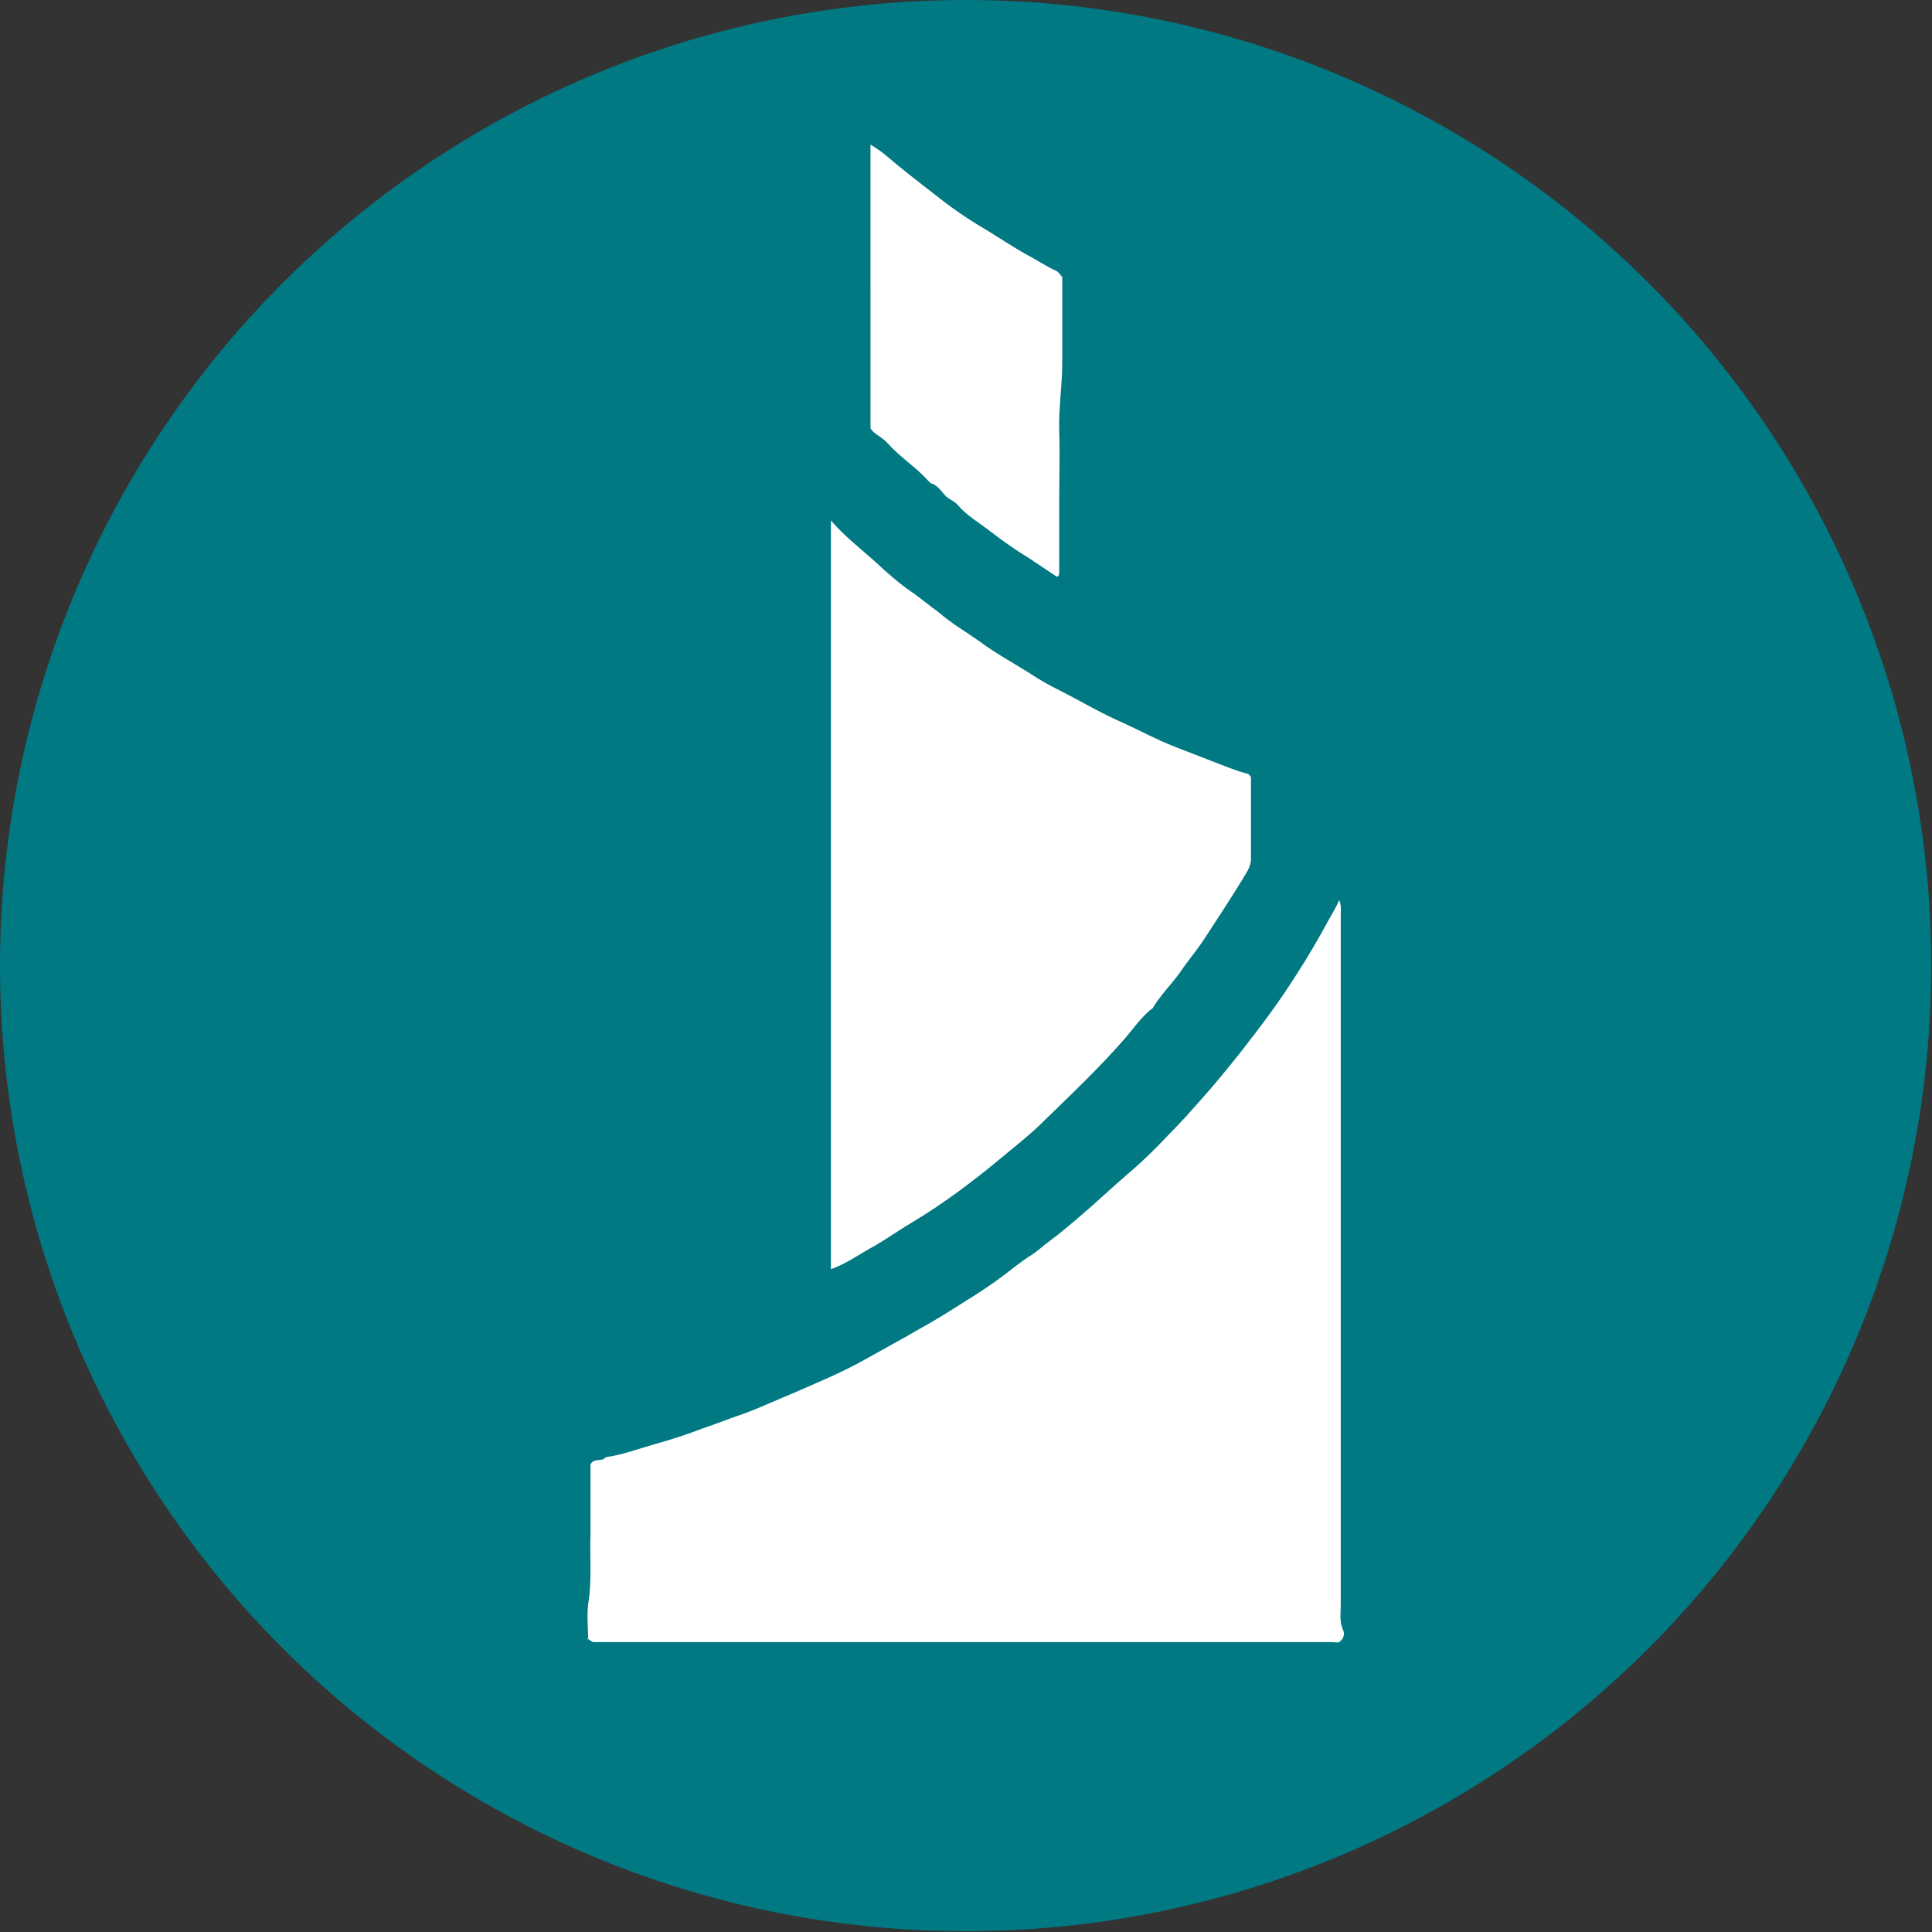
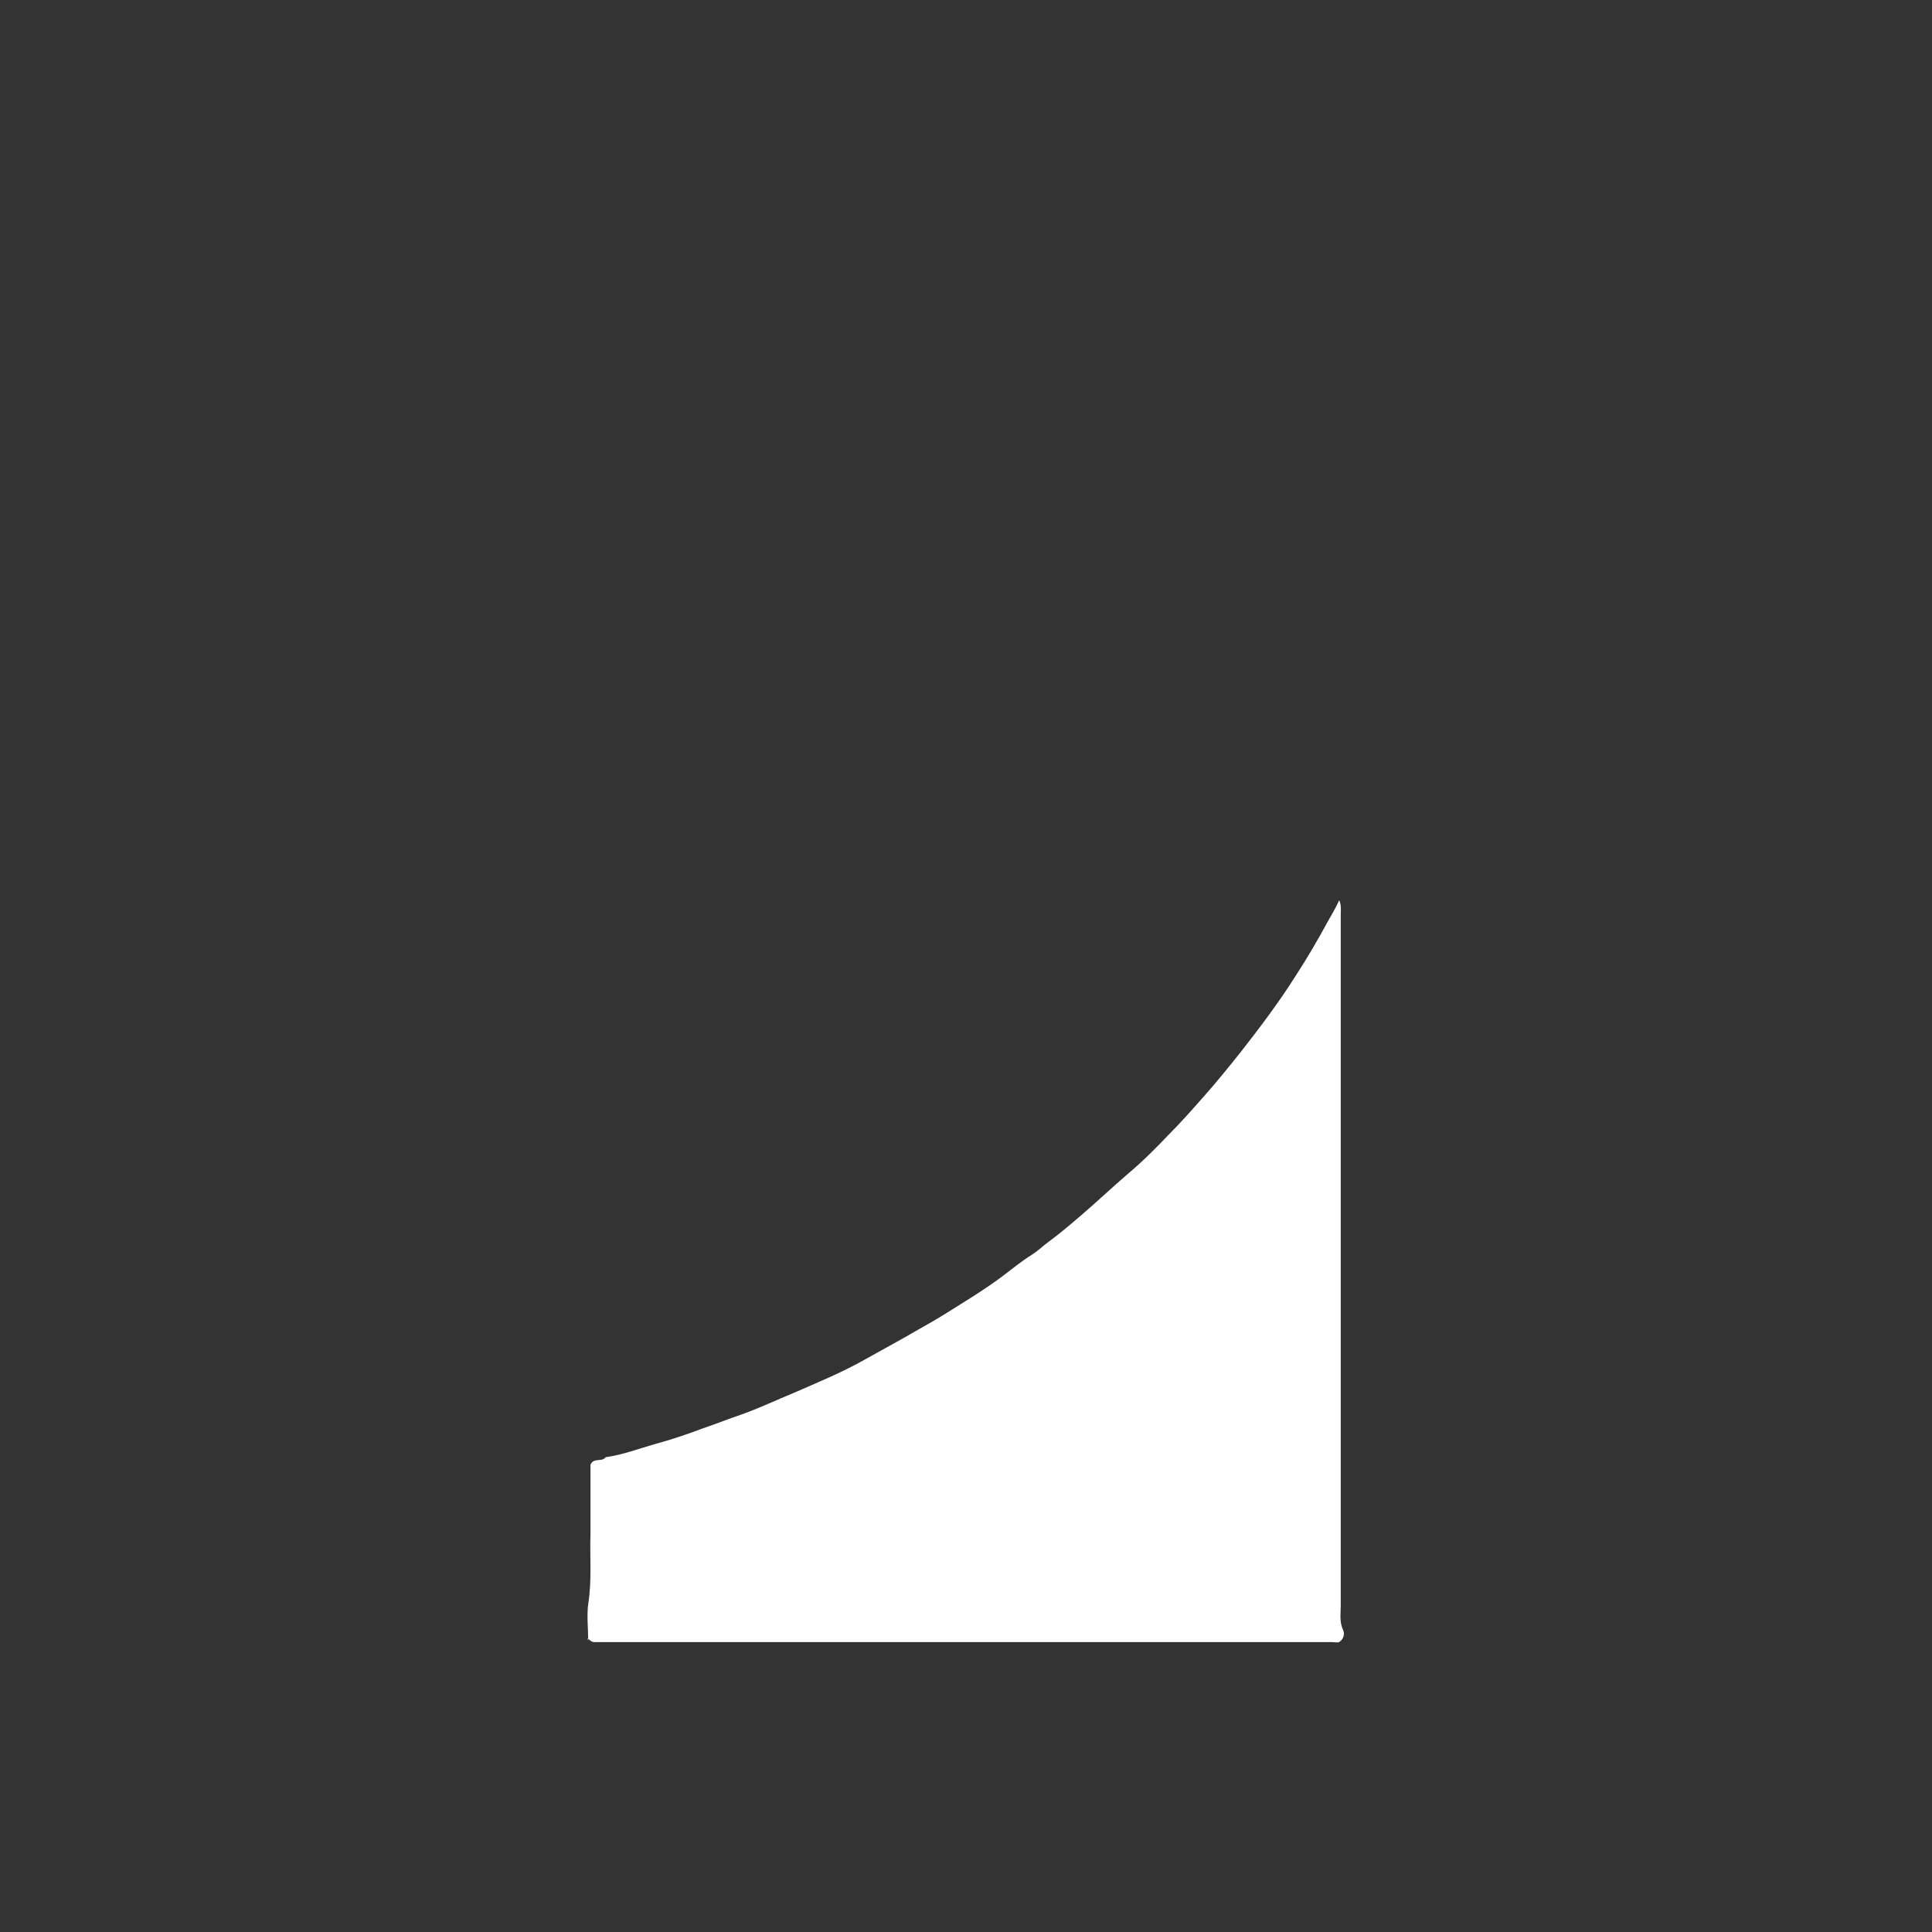
<svg xmlns="http://www.w3.org/2000/svg" id="_Слой_2" data-name="Слой 2" viewBox="0 0 25.39 25.39">
  <rect x="0" y="0" width="25.39" height="25.39" fill="#333333" stroke="none" />
  <defs>
    <style>
      .cls-1 {
        fill: #fff;
      }

      .cls-1, .cls-2 {
        stroke-width: 0px;
      }

      .cls-2 {
        fill: #007983;
      }
    </style>
  </defs>
  <g id="_Слой_1-2" data-name="Слой 1">
    <g>
-       <circle class="cls-2" cx="12.69" cy="12.69" r="12.69" />
      <g>
        <path class="cls-1" d="m7.73,21.56c0-.16-.02-.32,0-.48.05-.31.02-.61.03-.92,0-.31,0-.61,0-.91.04-.1.15-.03.2-.1.22-.03.43-.11.64-.17.22-.06.43-.13.64-.21.18-.06.35-.13.53-.19.22-.08.43-.18.65-.27.32-.14.64-.27.94-.44.18-.1.36-.2.54-.3.17-.1.34-.19.5-.29.27-.17.54-.33.79-.52.12-.09.24-.19.37-.27.08-.05.15-.12.22-.17.15-.11.29-.23.43-.35.21-.18.41-.37.62-.55.19-.16.37-.34.54-.52.16-.16.3-.32.45-.49.17-.19.33-.39.49-.59.25-.32.5-.65.72-1,.15-.23.29-.47.42-.71.05-.09.1-.17.15-.28.03.07.02.13.02.18,0,3.03,0,6.06,0,9.09,0,.1-.02.21.03.32.02.04.02.11-.05.16-.02.01-.06,0-.1,0-3.19,0-6.38,0-9.57,0-.04,0-.08,0-.12,0-.04,0-.06-.03-.09-.05Z" />
-         <path class="cls-1" d="m10.92,16.68V6.84c.18.21.39.37.58.54.16.15.33.3.51.42.11.08.22.17.33.25.16.14.35.25.52.37.24.18.51.32.77.49.08.05.17.1.25.14.3.15.58.32.88.45.22.1.44.22.67.31.16.06.33.13.49.19.16.06.32.13.48.17.01,0,.02.02.04.04,0,.36,0,.72,0,1.08,0,.11-.07.19-.12.28-.16.26-.33.52-.5.78-.1.15-.22.29-.32.44-.11.15-.24.28-.34.44,0,.01-.02.03-.04.04-.13.11-.22.24-.33.37-.34.39-.71.74-1.08,1.1-.18.18-.39.34-.58.5-.18.15-.36.29-.55.43-.18.13-.37.26-.57.38-.17.1-.34.22-.51.32-.19.1-.36.23-.58.31Z" />
-         <path class="cls-1" d="m13.96,3.62c0,.39,0,.77,0,1.15,0,.3-.05.6-.04.9.01.31,0,.62,0,.93s0,.61,0,.92c0,.02,0,.05-.03.06-.12-.08-.24-.16-.36-.24-.18-.11-.35-.23-.52-.36-.14-.11-.3-.2-.42-.34-.05-.06-.13-.08-.18-.14-.05-.06-.1-.13-.18-.15,0,0-.02-.02-.02-.02-.17-.19-.38-.32-.55-.51-.07-.08-.17-.11-.22-.19V1.9c.08.05.14.09.2.14.21.18.43.35.65.52.2.16.4.3.62.43.2.12.39.25.59.36.13.07.25.15.38.21.03.01.05.05.08.08Z" />
      </g>
    </g>
  </g>
</svg>